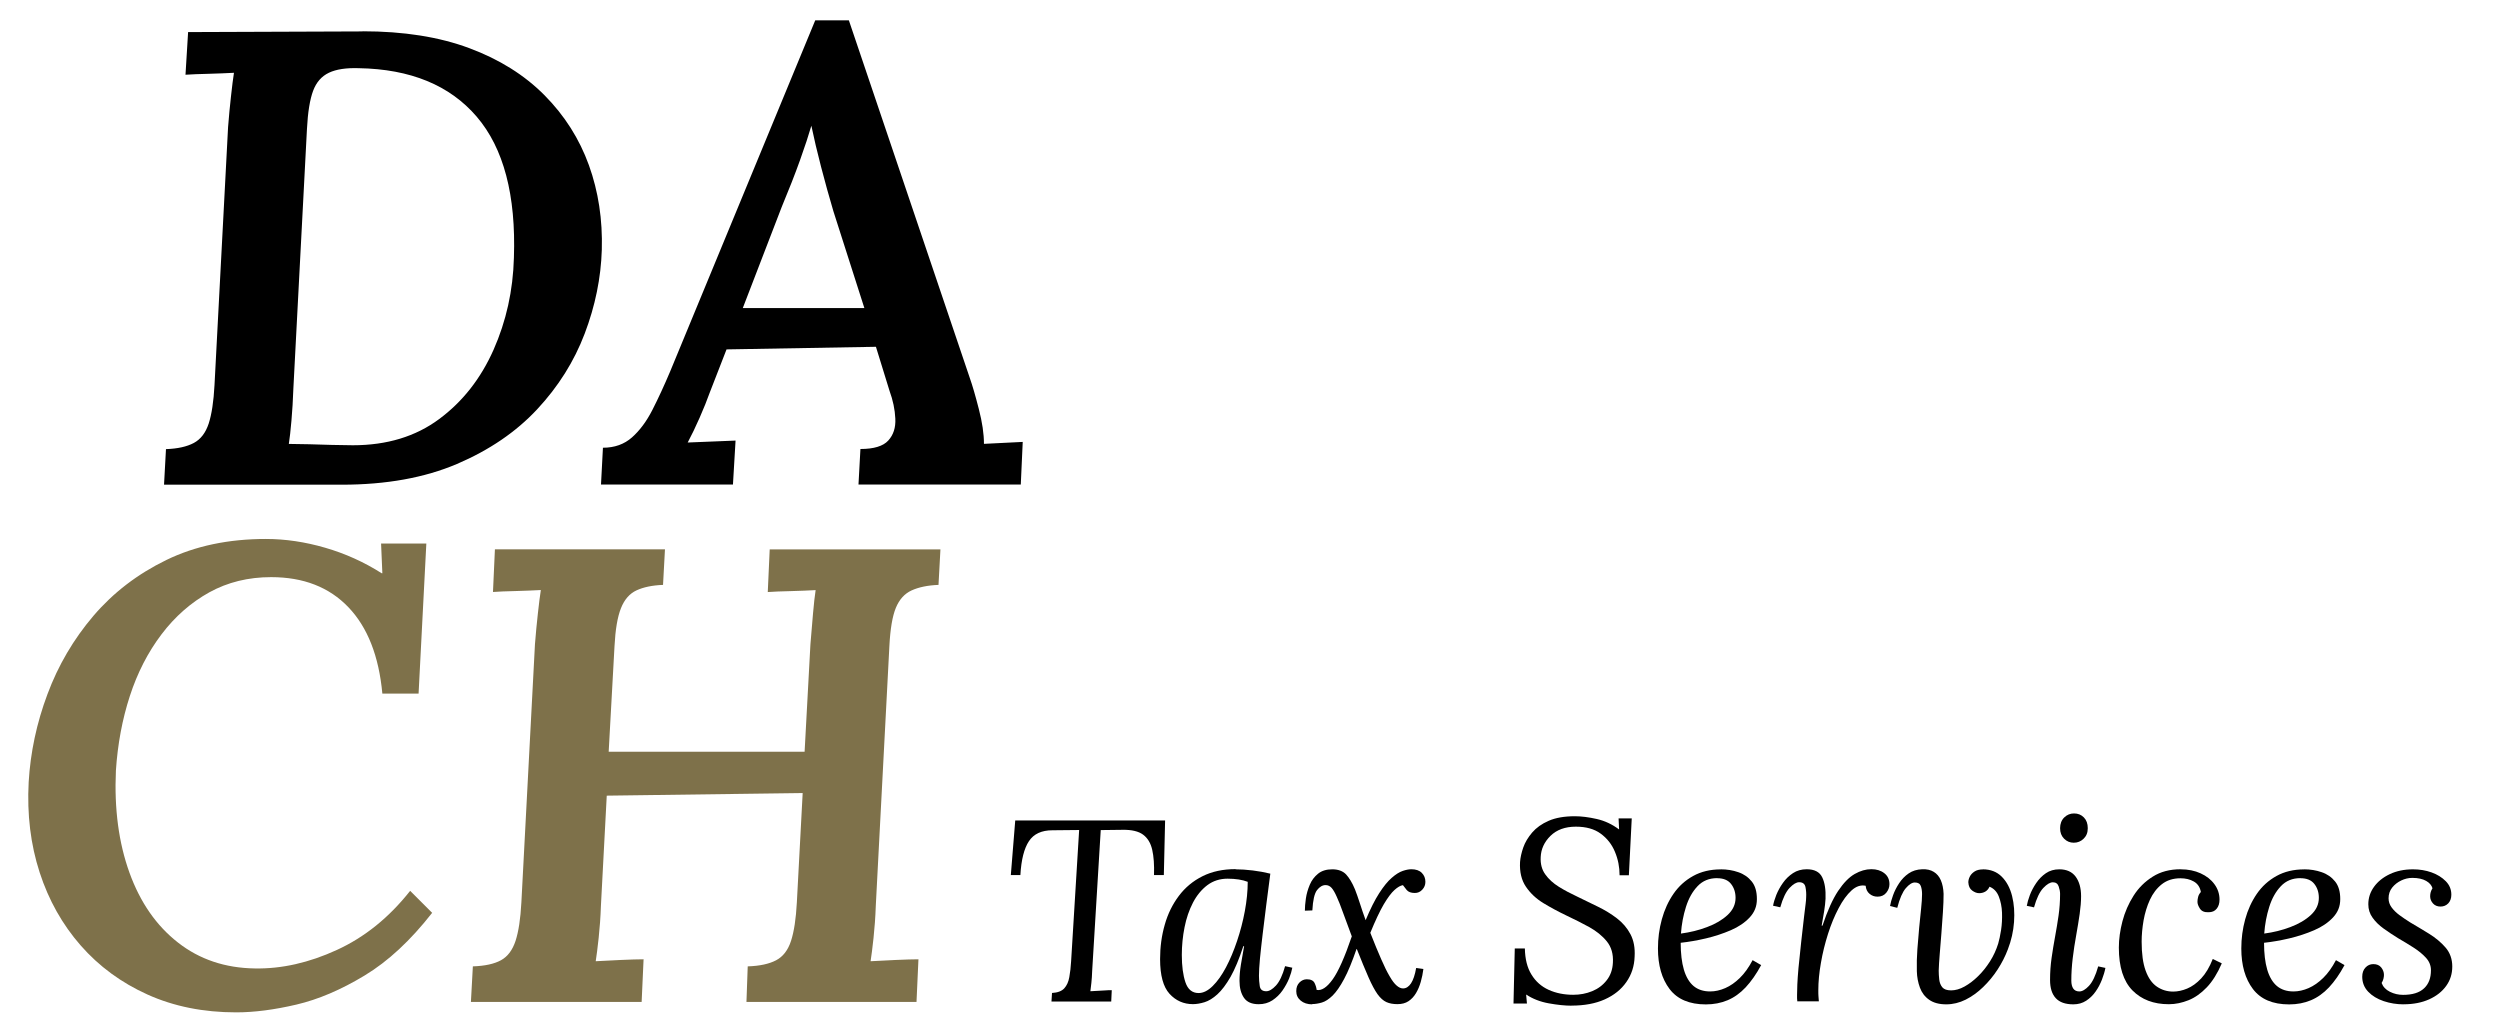
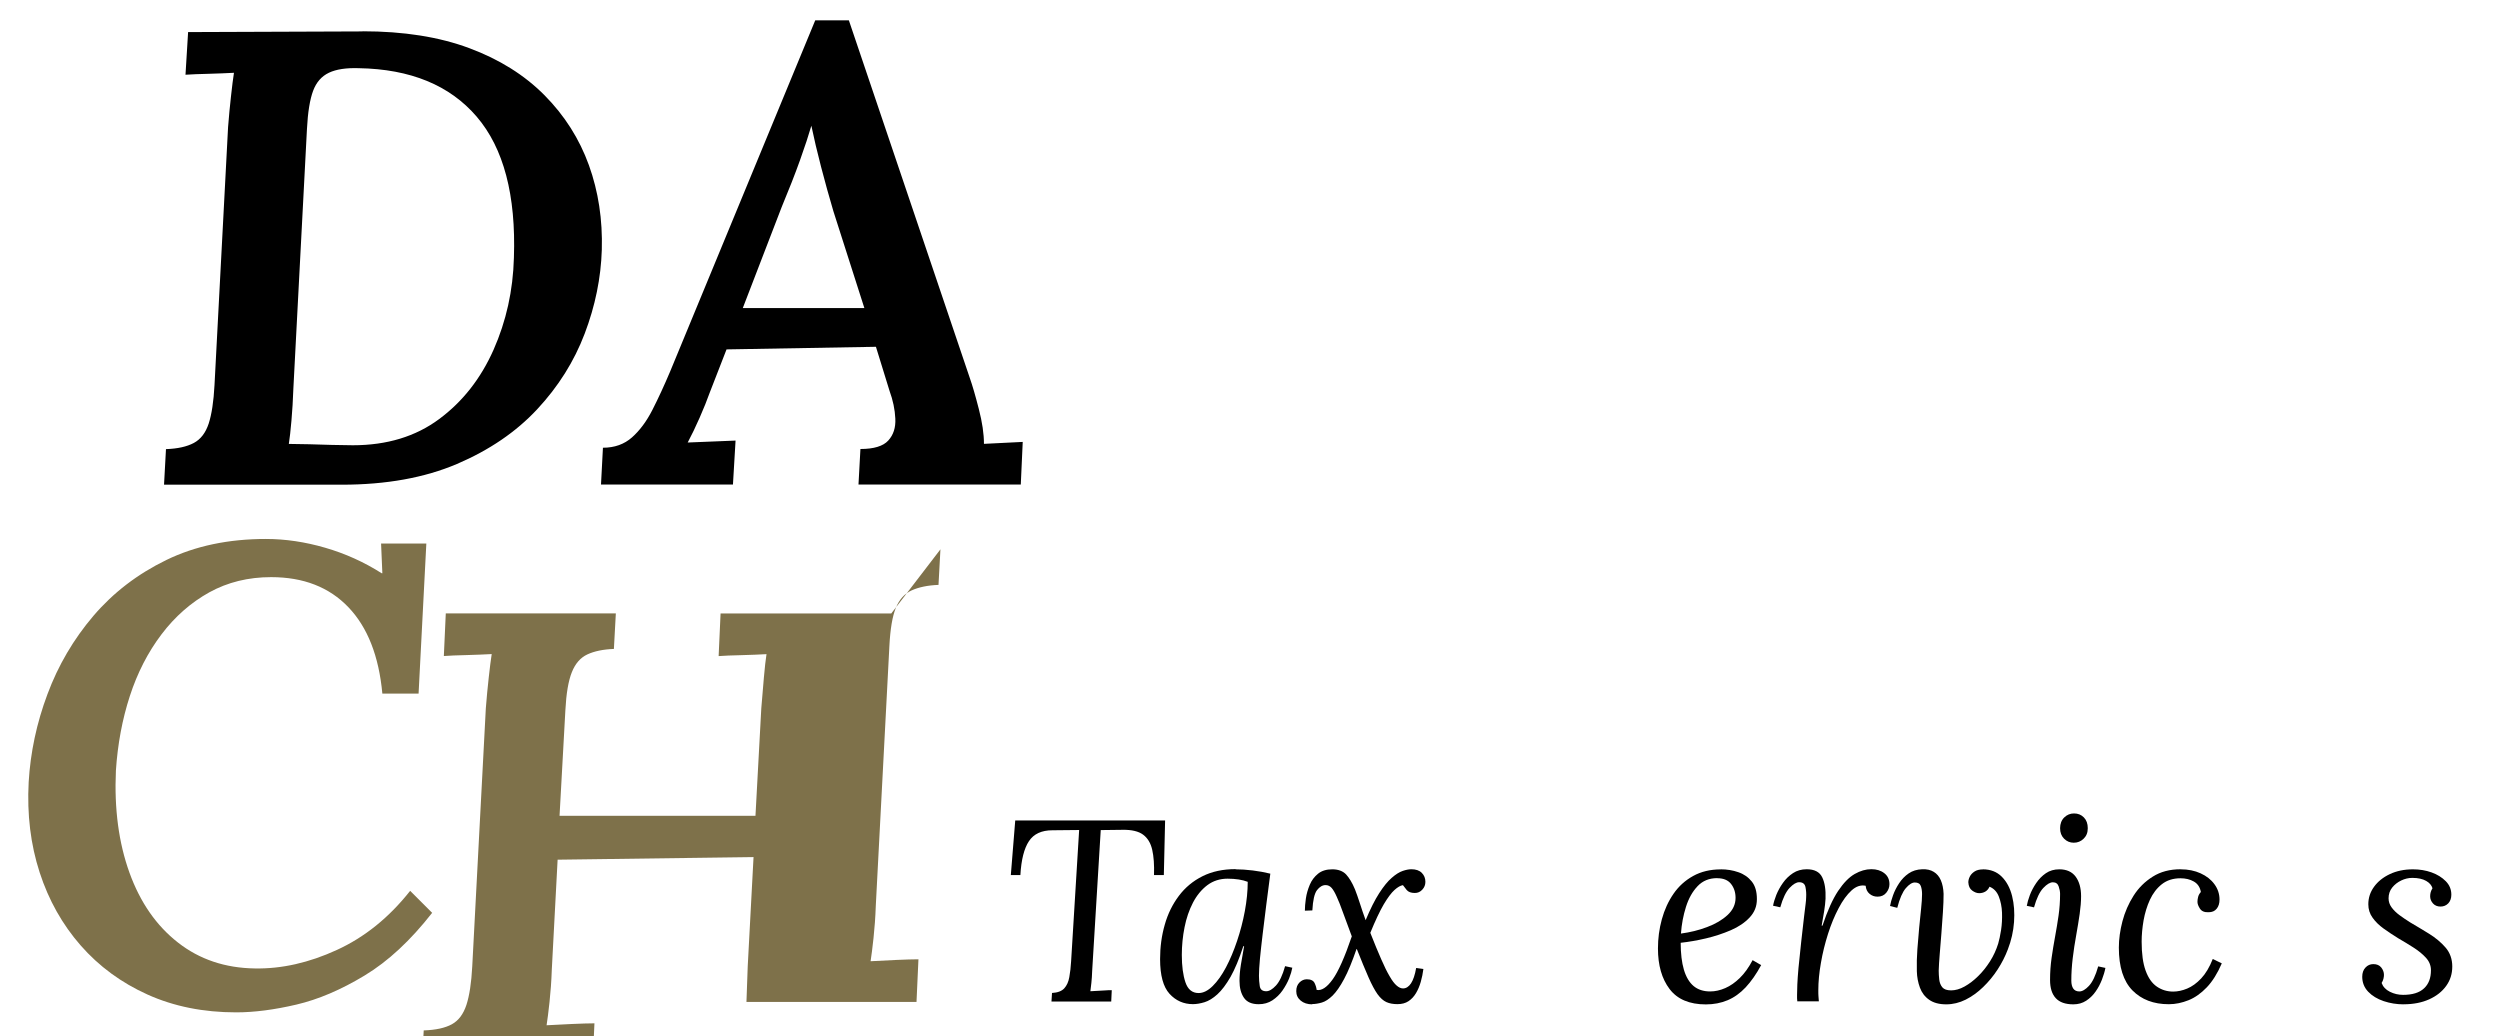
<svg xmlns="http://www.w3.org/2000/svg" id="uuid-2b48a1be-0688-431d-aa32-5aef17a096c6" width="374" height="155" viewBox="0 0 374 155">
  <defs>
    <style>.uuid-886721d0-c79b-4f64-b537-90b870a716b1{fill:#7e714a;}</style>
  </defs>
  <path d="M54.24,4.68c6.13,0,11.45.84,15.96,2.52,4.51,1.68,8.27,4.03,11.27,7.06,3,3.03,5.21,6.52,6.63,10.45,1.42,3.94,2.06,8.16,1.93,12.67-.13,4.19-.98,8.37-2.56,12.53-1.58,4.16-3.95,7.93-7.11,11.32-3.16,3.39-7.16,6.11-12,8.18-4.84,2.06-10.58,3.1-17.22,3.1h-26.6l.29-5.32c1.74-.06,3.13-.37,4.16-.92,1.03-.55,1.77-1.51,2.23-2.9.45-1.39.74-3.3.87-5.76l2.03-38.6c.13-1.61.27-3.16.44-4.64.16-1.48.31-2.64.44-3.48-1.1.06-2.36.11-3.77.15-1.42.03-2.58.08-3.48.14l.39-6.38,26.12-.1ZM53.66,10.2c-1.87-.06-3.35.16-4.45.68-1.1.52-1.89,1.42-2.37,2.71-.48,1.29-.79,3.19-.92,5.71l-2.03,38.79c-.06,1.74-.16,3.36-.29,4.84-.13,1.49-.26,2.65-.39,3.48.9,0,1.92.02,3.05.05,1.13.03,2.27.06,3.43.1,1.16.03,2.19.05,3.1.05,5.09,0,9.4-1.31,12.91-3.92,3.52-2.61,6.22-6.06,8.13-10.35,1.9-4.29,2.92-8.88,3.05-13.79.32-9.35-1.53-16.38-5.56-21.09-4.03-4.71-9.92-7.13-17.66-7.26Z" />
  <path d="M126.99,3.04l18.09,53.5c.39,1.1.84,2.64,1.35,4.64.52,2,.77,3.74.77,5.22l5.8-.29-.29,6.38h-24.28l.29-5.32c2,0,3.39-.42,4.16-1.26.77-.84,1.13-1.93,1.06-3.29-.06-1.35-.35-2.74-.87-4.16l-2.03-6.58-22.35.39-2.52,6.48c-.39,1.1-.89,2.34-1.5,3.73-.61,1.39-1.21,2.63-1.79,3.72l7.16-.29-.39,6.58h-19.74l.29-5.51c1.74,0,3.19-.52,4.35-1.55,1.16-1.03,2.18-2.4,3.05-4.11.87-1.71,1.76-3.63,2.66-5.76L121.96,3.04h5.03ZM121.38,18.81c-.39,1.35-.95,3.06-1.69,5.13-.74,2.07-1.66,4.42-2.76,7.06l-5.81,15.09h18.19l-4.64-14.51c-.65-2.19-1.26-4.4-1.84-6.63-.58-2.23-1.06-4.27-1.45-6.14Z" />
  <path class="uuid-886721d0-c79b-4f64-b537-90b870a716b1" d="M39.79,80.63c2.9,0,5.85.44,8.85,1.31,3,.87,5.82,2.14,8.46,3.82h.1l-.19-4.45h6.77l-1.16,22.45h-5.42c-.52-5.61-2.21-9.92-5.08-12.92-2.87-3-6.72-4.5-11.56-4.5-3.42,0-6.5.76-9.24,2.27-2.74,1.52-5.13,3.61-7.16,6.29-2.03,2.68-3.61,5.76-4.74,9.24-1.13,3.48-1.82,7.19-2.08,11.13-.26,5.74.42,10.83,2.03,15.29,1.61,4.45,4.03,7.93,7.26,10.45,3.22,2.52,7.06,3.81,11.51,3.87,4,.07,8.08-.85,12.24-2.76,4.16-1.9,7.82-4.85,10.98-8.85l3.29,3.29c-3.23,4.13-6.59,7.26-10.11,9.38-3.52,2.13-6.92,3.58-10.21,4.35-3.29.77-6.29,1.16-9,1.16-4.9,0-9.32-.89-13.25-2.66-3.93-1.77-7.27-4.22-10.01-7.35-2.74-3.13-4.79-6.77-6.14-10.93-1.35-4.16-1.9-8.66-1.64-13.5.26-4.45,1.19-8.84,2.81-13.16,1.61-4.32,3.9-8.22,6.87-11.71,2.97-3.48,6.61-6.27,10.93-8.37,4.32-2.1,9.29-3.14,14.9-3.14Z" />
-   <path class="uuid-886721d0-c79b-4f64-b537-90b870a716b1" d="M140.69,82.18l-.29,5.32c-1.61.06-2.95.34-4.01.82-1.06.48-1.85,1.35-2.37,2.61-.52,1.26-.84,3.18-.97,5.76l-2.03,38.79c-.06,1.74-.18,3.36-.34,4.84-.16,1.49-.31,2.65-.44,3.48,1.1-.06,2.35-.13,3.77-.19,1.42-.06,2.55-.1,3.39-.1l-.29,6.38h-25.44l.19-5.32c1.81-.06,3.22-.37,4.26-.92,1.03-.55,1.77-1.51,2.22-2.9.45-1.39.74-3.3.87-5.76l.87-16.35-29.31.39-.87,16.45c-.06,1.74-.18,3.36-.34,4.84-.16,1.49-.31,2.65-.44,3.48,1.1-.06,2.35-.13,3.77-.19,1.42-.06,2.55-.1,3.39-.1l-.29,6.38h-25.54l.29-5.32c1.81-.06,3.21-.37,4.21-.92,1-.55,1.72-1.51,2.18-2.9.45-1.39.74-3.3.87-5.76l2.03-38.6c.13-1.61.27-3.16.44-4.64.16-1.48.31-2.64.44-3.48-1.1.06-2.36.11-3.77.15-1.42.03-2.55.08-3.39.14l.29-6.38h25.44l-.29,5.32c-1.61.06-2.94.34-3.97.82-1.03.48-1.81,1.37-2.32,2.66-.52,1.29-.84,3.19-.97,5.71l-.87,15.77h29.31l.87-16.06c.13-1.61.26-3.16.39-4.64.13-1.48.26-2.64.39-3.48-1.03.06-2.27.11-3.73.15-1.45.03-2.6.08-3.43.14l.29-6.38h25.54Z" />
+   <path class="uuid-886721d0-c79b-4f64-b537-90b870a716b1" d="M140.69,82.18l-.29,5.32c-1.61.06-2.95.34-4.01.82-1.06.48-1.85,1.35-2.37,2.61-.52,1.26-.84,3.18-.97,5.76l-2.03,38.79c-.06,1.74-.18,3.36-.34,4.84-.16,1.49-.31,2.65-.44,3.48,1.1-.06,2.35-.13,3.77-.19,1.42-.06,2.55-.1,3.39-.1l-.29,6.38h-25.44l.19-5.32l.87-16.35-29.31.39-.87,16.45c-.06,1.74-.18,3.36-.34,4.84-.16,1.49-.31,2.65-.44,3.48,1.1-.06,2.35-.13,3.77-.19,1.42-.06,2.55-.1,3.39-.1l-.29,6.38h-25.54l.29-5.32c1.81-.06,3.21-.37,4.21-.92,1-.55,1.72-1.51,2.18-2.9.45-1.39.74-3.3.87-5.76l2.03-38.6c.13-1.61.27-3.16.44-4.64.16-1.48.31-2.64.44-3.48-1.1.06-2.36.11-3.77.15-1.42.03-2.55.08-3.39.14l.29-6.38h25.44l-.29,5.32c-1.61.06-2.94.34-3.97.82-1.03.48-1.81,1.37-2.32,2.66-.52,1.29-.84,3.19-.97,5.71l-.87,15.77h29.31l.87-16.06c.13-1.61.26-3.16.39-4.64.13-1.48.26-2.64.39-3.48-1.03.06-2.27.11-3.73.15-1.45.03-2.6.08-3.43.14l.29-6.38h25.54Z" />
  <path d="M174.3,122.74l-.19,8.17h-1.47c.05-1.52-.04-2.79-.27-3.79-.23-1.01-.69-1.76-1.37-2.26-.68-.5-1.7-.74-3.04-.72l-3.29.04-1.28,21.05c-.03.7-.06,1.3-.12,1.8-.05.5-.1.92-.15,1.26.36-.03.72-.04,1.08-.06.36-.01.72-.03,1.06-.06.35-.03.7-.04,1.06-.04l-.08,1.7h-8.94l.08-1.28c.85-.05,1.46-.28,1.84-.7.37-.41.63-.97.75-1.68.13-.71.22-1.5.27-2.38l1.2-19.62-3.99.04c-1.63,0-2.8.54-3.52,1.63-.72,1.08-1.15,2.77-1.28,5.07h-1.43l.66-8.17h22.41Z" />
  <path d="M184.86,130.05c.77,0,1.63.06,2.55.17s1.81.28,2.63.48c-.21,1.55-.41,3.09-.6,4.62-.19,1.54-.37,2.99-.54,4.37-.17,1.38-.3,2.62-.41,3.71-.1,1.1-.15,1.95-.15,2.57,0,.52.04,1.03.12,1.55.08.52.4.77.97.77.44,0,.92-.28,1.45-.85.53-.57.99-1.54,1.37-2.9l1.08.23c-.08.46-.24,1-.48,1.61-.25.61-.58,1.21-.99,1.8-.41.59-.92,1.08-1.51,1.47-.59.39-1.28.58-2.05.58-1.03,0-1.77-.32-2.21-.97-.44-.65-.66-1.48-.66-2.52,0-.75.07-1.56.21-2.44s.3-1.79.48-2.75h-.12c-.62,1.91-1.26,3.44-1.91,4.59-.66,1.15-1.32,2.02-1.97,2.61s-1.3.99-1.92,1.18c-.62.19-1.2.29-1.74.29-1.39,0-2.56-.52-3.5-1.55-.94-1.03-1.41-2.76-1.41-5.19,0-1.81.23-3.52.7-5.15.46-1.63,1.17-3.06,2.11-4.31.94-1.25,2.12-2.23,3.54-2.94,1.42-.71,3.07-1.06,4.95-1.06ZM183.66,131.45c-1.16,0-2.17.32-3.04.97-.86.65-1.58,1.52-2.15,2.61-.57,1.1-.99,2.32-1.26,3.68-.27,1.35-.41,2.74-.41,4.16,0,1.65.18,3.01.54,4.08s1.02,1.61,1.97,1.61c.7,0,1.4-.35,2.11-1.05.71-.7,1.37-1.63,1.99-2.8.62-1.17,1.17-2.49,1.66-3.95.49-1.46.88-2.95,1.16-4.47.28-1.52.43-2.98.43-4.37-.39-.15-.84-.27-1.35-.35-.52-.08-1.07-.12-1.66-.12Z" />
  <path d="M196.32,150.25c-.72,0-1.3-.19-1.74-.56-.44-.37-.66-.84-.66-1.41s.16-.97.48-1.3c.32-.32.69-.48,1.1-.48.59,0,.98.19,1.16.56.18.37.28.72.31,1.03.72.15,1.52-.36,2.38-1.55s1.82-3.34,2.88-6.46c-.52-1.37-.95-2.54-1.3-3.52-.35-.98-.66-1.78-.95-2.4-.26-.59-.51-1.03-.76-1.32-.25-.28-.55-.43-.91-.43-.46,0-.89.25-1.28.75-.39.5-.62,1.52-.7,3.04l-1.12.04c0-.52.05-1.12.15-1.82.1-.7.3-1.38.58-2.05.28-.67.7-1.22,1.24-1.66.54-.44,1.25-.66,2.13-.66s1.59.26,2.07.77c.48.52.92,1.26,1.33,2.24.23.59.47,1.28.72,2.05.24.77.54,1.63.87,2.55.7-1.68,1.37-3.02,2.03-4.04.66-1.02,1.28-1.79,1.88-2.3.59-.52,1.14-.86,1.64-1.03.5-.17.93-.25,1.3-.25.67,0,1.19.18,1.55.54.36.36.54.81.54,1.35,0,.44-.15.83-.46,1.16-.31.34-.68.5-1.12.5-.57,0-.97-.15-1.22-.45-.24-.3-.43-.53-.56-.72-.36.05-.78.29-1.26.72-.48.43-1.01,1.14-1.61,2.15-.59,1.01-1.26,2.43-2.01,4.26.62,1.57,1.16,2.89,1.63,3.95.46,1.06.88,1.91,1.26,2.55.37.65.72,1.11,1.05,1.39.32.28.64.43.95.43.46,0,.86-.25,1.2-.76.33-.5.59-1.27.77-2.3l1.08.15c-.08.65-.21,1.28-.39,1.92-.18.63-.42,1.2-.72,1.7-.3.5-.67.9-1.12,1.2-.45.3-1,.44-1.65.44s-1.2-.1-1.66-.31c-.46-.21-.9-.6-1.32-1.18-.41-.58-.86-1.41-1.34-2.5-.48-1.08-1.06-2.5-1.76-4.26h-.04c-.65,1.88-1.26,3.38-1.86,4.49-.59,1.11-1.17,1.93-1.72,2.48-.56.54-1.09.89-1.61,1.04s-1.01.23-1.47.23Z" />
-   <path d="M235.09,150.45c-.98,0-2.11-.12-3.39-.35-1.28-.23-2.41-.67-3.39-1.32l.12,1.35h-2.01l.19-8.24h1.51c.03,1.57.35,2.88.99,3.91.63,1.03,1.49,1.79,2.57,2.28s2.31.74,3.68.74c1.01,0,1.95-.18,2.83-.54.88-.36,1.6-.9,2.17-1.63.57-.72.88-1.6.93-2.63.08-1.29-.23-2.35-.91-3.19-.68-.84-1.57-1.55-2.65-2.15-1.08-.59-2.23-1.17-3.44-1.74-1.19-.57-2.32-1.18-3.41-1.84-1.08-.66-1.95-1.48-2.61-2.46-.66-.98-.95-2.21-.87-3.68.05-.67.21-1.39.48-2.17s.72-1.52,1.33-2.24c.62-.72,1.44-1.31,2.48-1.76,1.03-.45,2.33-.68,3.91-.68.98,0,2.07.14,3.27.41s2.31.79,3.35,1.57l-.08-1.66h1.97l-.43,8.51h-1.39c0-1.24-.23-2.41-.7-3.52-.46-1.11-1.17-2.01-2.13-2.71-.95-.7-2.19-1.04-3.71-1.04-1.6,0-2.86.46-3.79,1.37s-1.42,1.98-1.47,3.19c-.05,1.01.17,1.86.68,2.57.5.71,1.18,1.33,2.03,1.86.85.53,1.78,1.02,2.79,1.49,1.01.49,2.03.99,3.06,1.49s1.98,1.08,2.84,1.74c.86.66,1.54,1.45,2.03,2.38s.7,2.05.62,3.37c-.05,1.42-.46,2.68-1.24,3.79-.77,1.11-1.85,1.97-3.23,2.59-1.38.62-3.04.93-4.97.93Z" />
  <path d="M257.42,130.05c.93,0,1.81.14,2.63.43.83.28,1.5.75,2.01,1.39.52.64.77,1.52.77,2.63s-.36,1.97-1.08,2.75c-.72.77-1.66,1.41-2.82,1.91-1.16.5-2.4.91-3.71,1.22-1.32.31-2.58.53-3.79.66,0,1.6.16,2.94.48,4.03.32,1.08.81,1.9,1.45,2.44.65.54,1.47.81,2.48.81.75,0,1.5-.17,2.26-.5.76-.33,1.49-.84,2.19-1.53.7-.68,1.33-1.57,1.9-2.65l1.28.74c-.72,1.34-1.5,2.45-2.32,3.33-.83.88-1.73,1.52-2.71,1.93-.98.41-2.06.62-3.25.62-2.45,0-4.26-.77-5.42-2.3-1.16-1.53-1.74-3.55-1.74-6.06,0-1.5.19-2.95.58-4.37.39-1.42.97-2.69,1.74-3.81.77-1.12,1.75-2.01,2.94-2.67,1.19-.66,2.57-.99,4.14-.99ZM256.88,131.37c-1.19,0-2.16.4-2.92,1.2-.76.8-1.34,1.83-1.74,3.1-.4,1.26-.65,2.59-.75,3.99,1.37-.18,2.67-.5,3.91-.97,1.24-.46,2.26-1.06,3.06-1.8.8-.74,1.2-1.59,1.2-2.57,0-.83-.23-1.52-.68-2.09-.45-.57-1.14-.85-2.07-.85Z" />
  <path d="M268.88,149.83c-.03-.18-.04-.34-.04-.48v-.52c0-.44.01-.96.04-1.57.03-.61.08-1.41.17-2.42.09-1.01.23-2.32.41-3.95.18-1.68.32-2.94.43-3.79.1-.85.18-1.48.23-1.88.05-.4.08-.73.08-.99.03-.52,0-1.02-.1-1.51-.09-.49-.41-.74-.95-.74-.41,0-.89.28-1.43.85-.54.57-1.01,1.54-1.39,2.9l-1.08-.23c.08-.46.24-1,.48-1.61.25-.61.57-1.21.99-1.8.41-.59.92-1.08,1.51-1.47.59-.39,1.28-.58,2.05-.58,1.16,0,1.93.4,2.32,1.2.39.8.55,1.87.5,3.21-.03.57-.1,1.19-.21,1.88-.12.68-.24,1.4-.37,2.15h.12c.75-2.24,1.53-3.97,2.34-5.19.81-1.21,1.64-2.06,2.48-2.54.84-.48,1.67-.72,2.5-.72.77,0,1.42.2,1.93.6.52.4.77.95.77,1.65,0,.46-.16.89-.48,1.28-.32.39-.76.58-1.3.58-.46,0-.86-.14-1.2-.43-.34-.28-.53-.68-.58-1.2-.72-.15-1.43.08-2.11.7-.68.62-1.33,1.5-1.93,2.65-.61,1.15-1.14,2.43-1.59,3.85-.45,1.42-.81,2.86-1.06,4.33-.26,1.47-.39,2.84-.39,4.1,0,.39,0,.68.02.87.01.19.03.46.06.79h-3.21Z" />
  <path d="M296.62,130.05c1.16,0,2.11.37,2.84,1.1s1.25,1.7,1.55,2.9c.3,1.2.39,2.5.29,3.89s-.41,2.76-.93,4.1c-.39,1.03-.9,2.03-1.53,3-.63.97-1.35,1.84-2.17,2.63-.81.79-1.68,1.41-2.61,1.88-.93.46-1.9.7-2.9.7-1.06,0-1.91-.23-2.55-.68-.65-.45-1.11-1.06-1.39-1.82-.28-.76-.44-1.58-.46-2.46-.03-1.08,0-2.18.08-3.29.08-1.11.17-2.19.27-3.23.1-1.04.2-2,.29-2.86.09-.86.14-1.58.14-2.15,0-.46-.06-.87-.19-1.22-.13-.35-.43-.52-.89-.52-.41,0-.86.28-1.35.85s-.92,1.55-1.28,2.94l-1.08-.27c.08-.46.23-1,.45-1.61.22-.61.52-1.21.91-1.8s.86-1.08,1.43-1.47c.57-.39,1.24-.59,2.01-.62.7-.03,1.28.1,1.74.39.46.28.82.7,1.06,1.26.24.56.38,1.23.41,2.03,0,.77-.03,1.68-.1,2.73-.06,1.04-.14,2.12-.23,3.21-.09,1.1-.17,2.13-.25,3.1-.08.97-.13,1.79-.15,2.46,0,.41.03.85.08,1.32.05.46.21.85.46,1.16.26.31.7.46,1.32.46s1.32-.19,2.01-.58c.7-.39,1.37-.9,2.03-1.55.66-.64,1.25-1.39,1.78-2.22.53-.84.93-1.72,1.22-2.65.15-.52.3-1.19.43-2.03s.17-1.7.14-2.59-.2-1.7-.48-2.42c-.28-.72-.75-1.21-1.39-1.47-.15.34-.37.58-.64.74-.27.15-.57.23-.91.23s-.68-.13-1.04-.39-.55-.67-.58-1.24c0-.26.07-.54.21-.83s.37-.55.7-.77c.32-.22.75-.33,1.3-.33Z" />
  <path d="M308.08,130.05c1.08,0,1.9.37,2.44,1.1.54.74.81,1.71.81,2.92,0,.77-.07,1.66-.21,2.65-.14.99-.32,2.06-.52,3.19-.21,1.14-.38,2.28-.52,3.43-.14,1.15-.21,2.26-.21,3.35,0,.52.1.92.29,1.2.19.28.5.43.91.43.44,0,.92-.28,1.45-.85.53-.57.99-1.54,1.37-2.9l1.08.23c-.1.54-.28,1.13-.52,1.76-.25.63-.56,1.23-.95,1.78-.39.56-.86,1.01-1.41,1.37-.56.36-1.19.54-1.92.54-1.19,0-2.06-.31-2.63-.93s-.85-1.52-.85-2.71.08-2.24.23-3.31c.15-1.07.33-2.13.52-3.17.19-1.04.37-2.1.52-3.15.15-1.06.23-2.14.23-3.25,0-.33-.07-.71-.21-1.12-.14-.41-.43-.62-.87-.62-.41,0-.89.28-1.43.85-.54.57-1.01,1.54-1.39,2.9l-1.08-.23c.08-.46.23-1,.46-1.61.23-.61.55-1.21.95-1.8.4-.59.88-1.08,1.45-1.47.57-.39,1.24-.58,2.01-.58ZM310.28,121.69c.59,0,1.08.2,1.47.6.39.4.58.93.58,1.61s-.21,1.17-.62,1.57c-.41.4-.9.6-1.47.6s-1.05-.2-1.45-.6-.6-.92-.6-1.57.21-1.21.62-1.61c.41-.4.9-.6,1.47-.6Z" />
  <path d="M326.23,130.05c1.11,0,2.1.2,2.98.6.88.4,1.57.94,2.07,1.63.5.68.76,1.45.76,2.3,0,.57-.14,1.02-.43,1.37-.28.35-.68.52-1.2.52-.62.03-1.05-.15-1.3-.54-.25-.39-.37-.72-.37-1.01,0-.23.03-.48.1-.74.06-.26.2-.5.41-.74-.13-.72-.48-1.24-1.06-1.57s-1.25-.48-1.99-.48c-1.11,0-2.04.3-2.79.89s-1.34,1.37-1.78,2.32c-.44.95-.75,1.98-.95,3.08-.19,1.1-.29,2.16-.29,3.19,0,1.81.2,3.26.6,4.35.4,1.1.96,1.89,1.68,2.38.72.49,1.53.74,2.44.74.67,0,1.37-.15,2.09-.45.72-.3,1.42-.8,2.09-1.51.67-.71,1.25-1.68,1.74-2.92l1.35.66c-.65,1.5-1.39,2.69-2.24,3.58-.85.89-1.76,1.54-2.73,1.93s-1.95.6-2.96.6c-2.27,0-4.08-.69-5.44-2.07-1.35-1.38-2.03-3.51-2.03-6.4,0-1.26.18-2.58.54-3.95s.92-2.64,1.66-3.81,1.71-2.13,2.88-2.86c1.17-.74,2.56-1.1,4.16-1.1Z" />
-   <path d="M344.69,130.05c.93,0,1.81.14,2.63.43.83.28,1.5.75,2.01,1.39.52.64.77,1.52.77,2.63s-.36,1.97-1.08,2.75c-.72.77-1.66,1.41-2.82,1.91-1.16.5-2.4.91-3.71,1.22-1.32.31-2.58.53-3.79.66,0,1.6.16,2.94.48,4.03.32,1.08.81,1.9,1.45,2.44.65.54,1.47.81,2.48.81.75,0,1.5-.17,2.26-.5.76-.33,1.49-.84,2.19-1.53.7-.68,1.33-1.57,1.9-2.65l1.28.74c-.72,1.34-1.5,2.45-2.32,3.33-.83.88-1.73,1.52-2.71,1.93-.98.41-2.06.62-3.25.62-2.45,0-4.26-.77-5.42-2.3-1.16-1.53-1.74-3.55-1.74-6.06,0-1.5.19-2.95.58-4.37.39-1.42.97-2.69,1.74-3.81.77-1.12,1.75-2.01,2.94-2.67,1.19-.66,2.57-.99,4.14-.99ZM344.14,131.37c-1.19,0-2.16.4-2.92,1.2-.76.8-1.34,1.83-1.74,3.1-.4,1.26-.65,2.59-.75,3.99,1.37-.18,2.67-.5,3.91-.97s2.26-1.06,3.06-1.8c.8-.74,1.2-1.59,1.2-2.57,0-.83-.23-1.52-.68-2.09-.45-.57-1.14-.85-2.07-.85Z" />
  <path d="M359.58,150.25c-1.03,0-2.03-.16-2.98-.48-.95-.32-1.73-.79-2.32-1.41s-.89-1.37-.89-2.24c0-.57.16-1.03.48-1.37.32-.35.72-.52,1.18-.52.52,0,.91.17,1.18.5.27.34.41.71.41,1.12,0,.18-.03.37-.08.58s-.14.41-.27.62c.21.57.62,1.01,1.24,1.32.62.31,1.28.46,1.97.46,1.39,0,2.44-.32,3.13-.97.7-.64,1.04-1.55,1.04-2.71,0-.7-.25-1.32-.74-1.86-.49-.54-1.11-1.05-1.86-1.53-.75-.48-1.52-.95-2.32-1.41-.75-.46-1.46-.94-2.15-1.43-.68-.49-1.24-1.03-1.66-1.63-.43-.59-.64-1.26-.64-2.01,0-.95.28-1.82.85-2.61s1.35-1.42,2.36-1.9c1.01-.48,2.17-.72,3.48-.72.98,0,1.9.15,2.77.46.86.31,1.57.75,2.13,1.32s.83,1.24.83,2.01c0,.54-.15.97-.46,1.3-.31.32-.7.48-1.16.48s-.84-.15-1.12-.46c-.28-.31-.43-.67-.43-1.08,0-.21.03-.41.08-.6.05-.19.14-.39.27-.6-.13-.44-.44-.81-.95-1.1s-1.19-.45-2.07-.45c-.57,0-1.12.13-1.66.39-.54.26-.99.61-1.35,1.06s-.54.99-.54,1.61c0,.49.15.94.45,1.35.3.41.69.8,1.18,1.16.49.36,1.02.72,1.59,1.08.93.54,1.88,1.12,2.86,1.72.98.61,1.8,1.3,2.46,2.07.66.77.99,1.72.99,2.82s-.3,2.05-.91,2.9c-.61.85-1.46,1.52-2.55,2.01s-2.37.74-3.81.74Z" />
</svg>